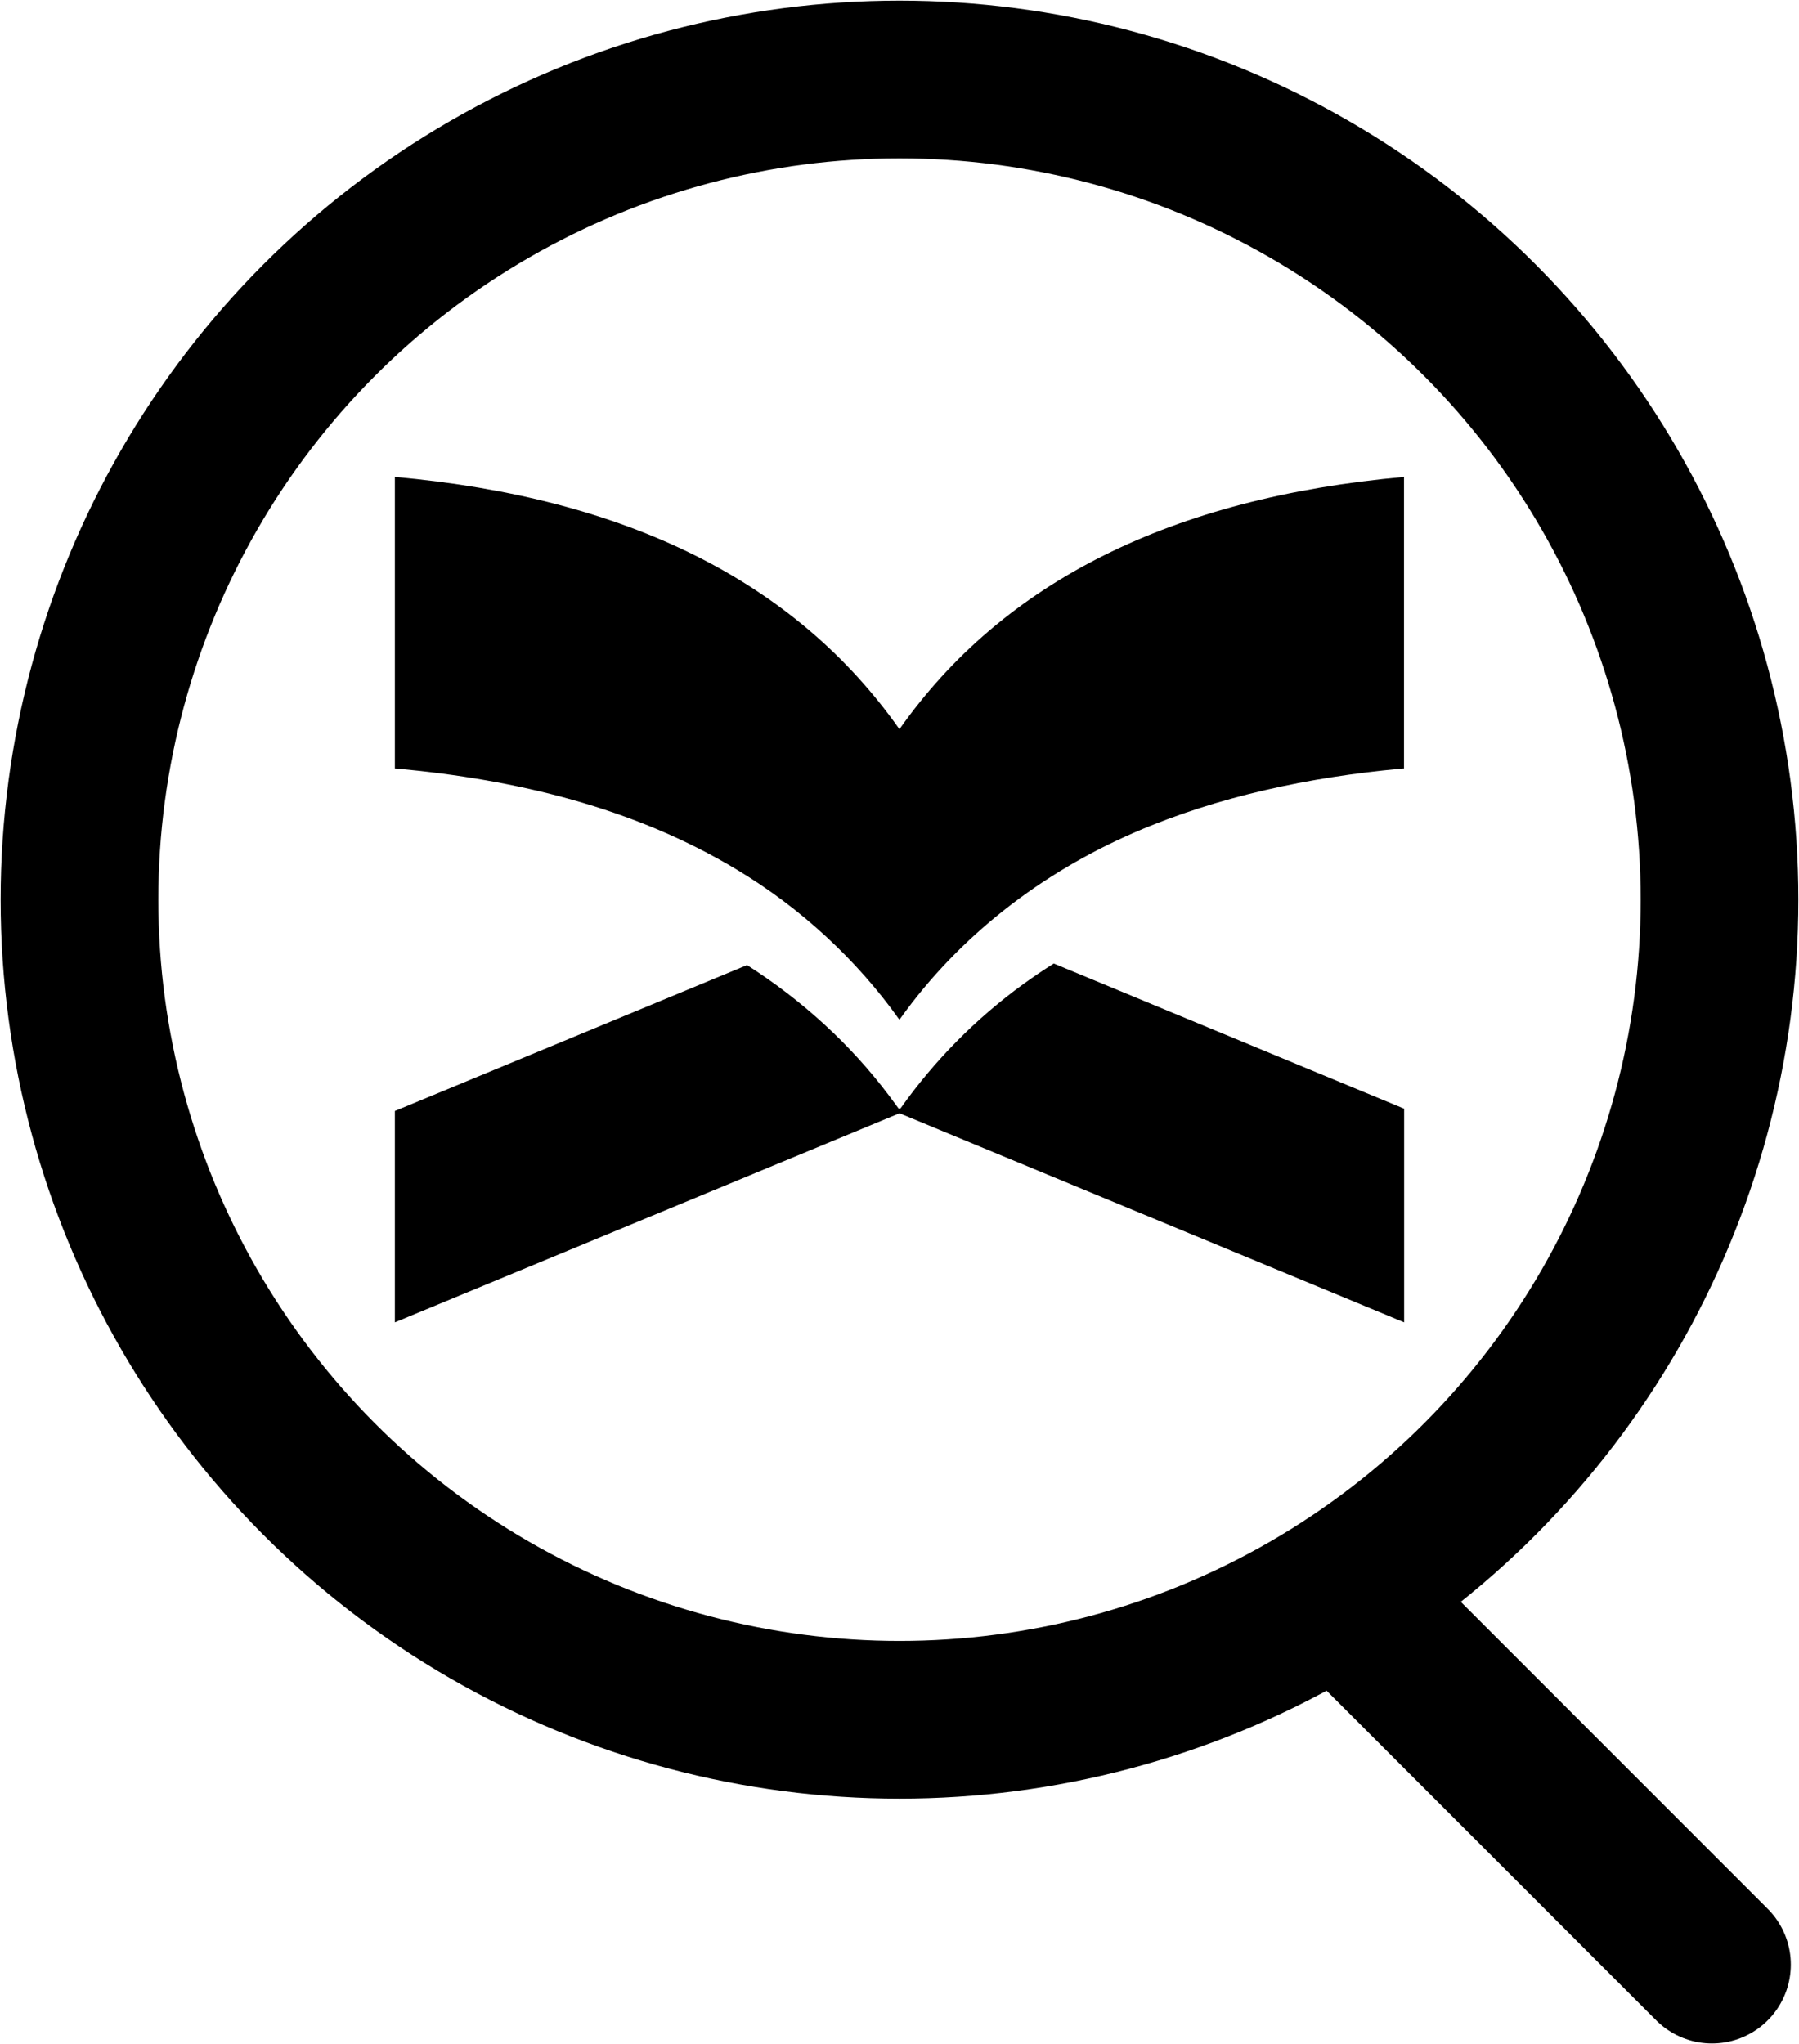
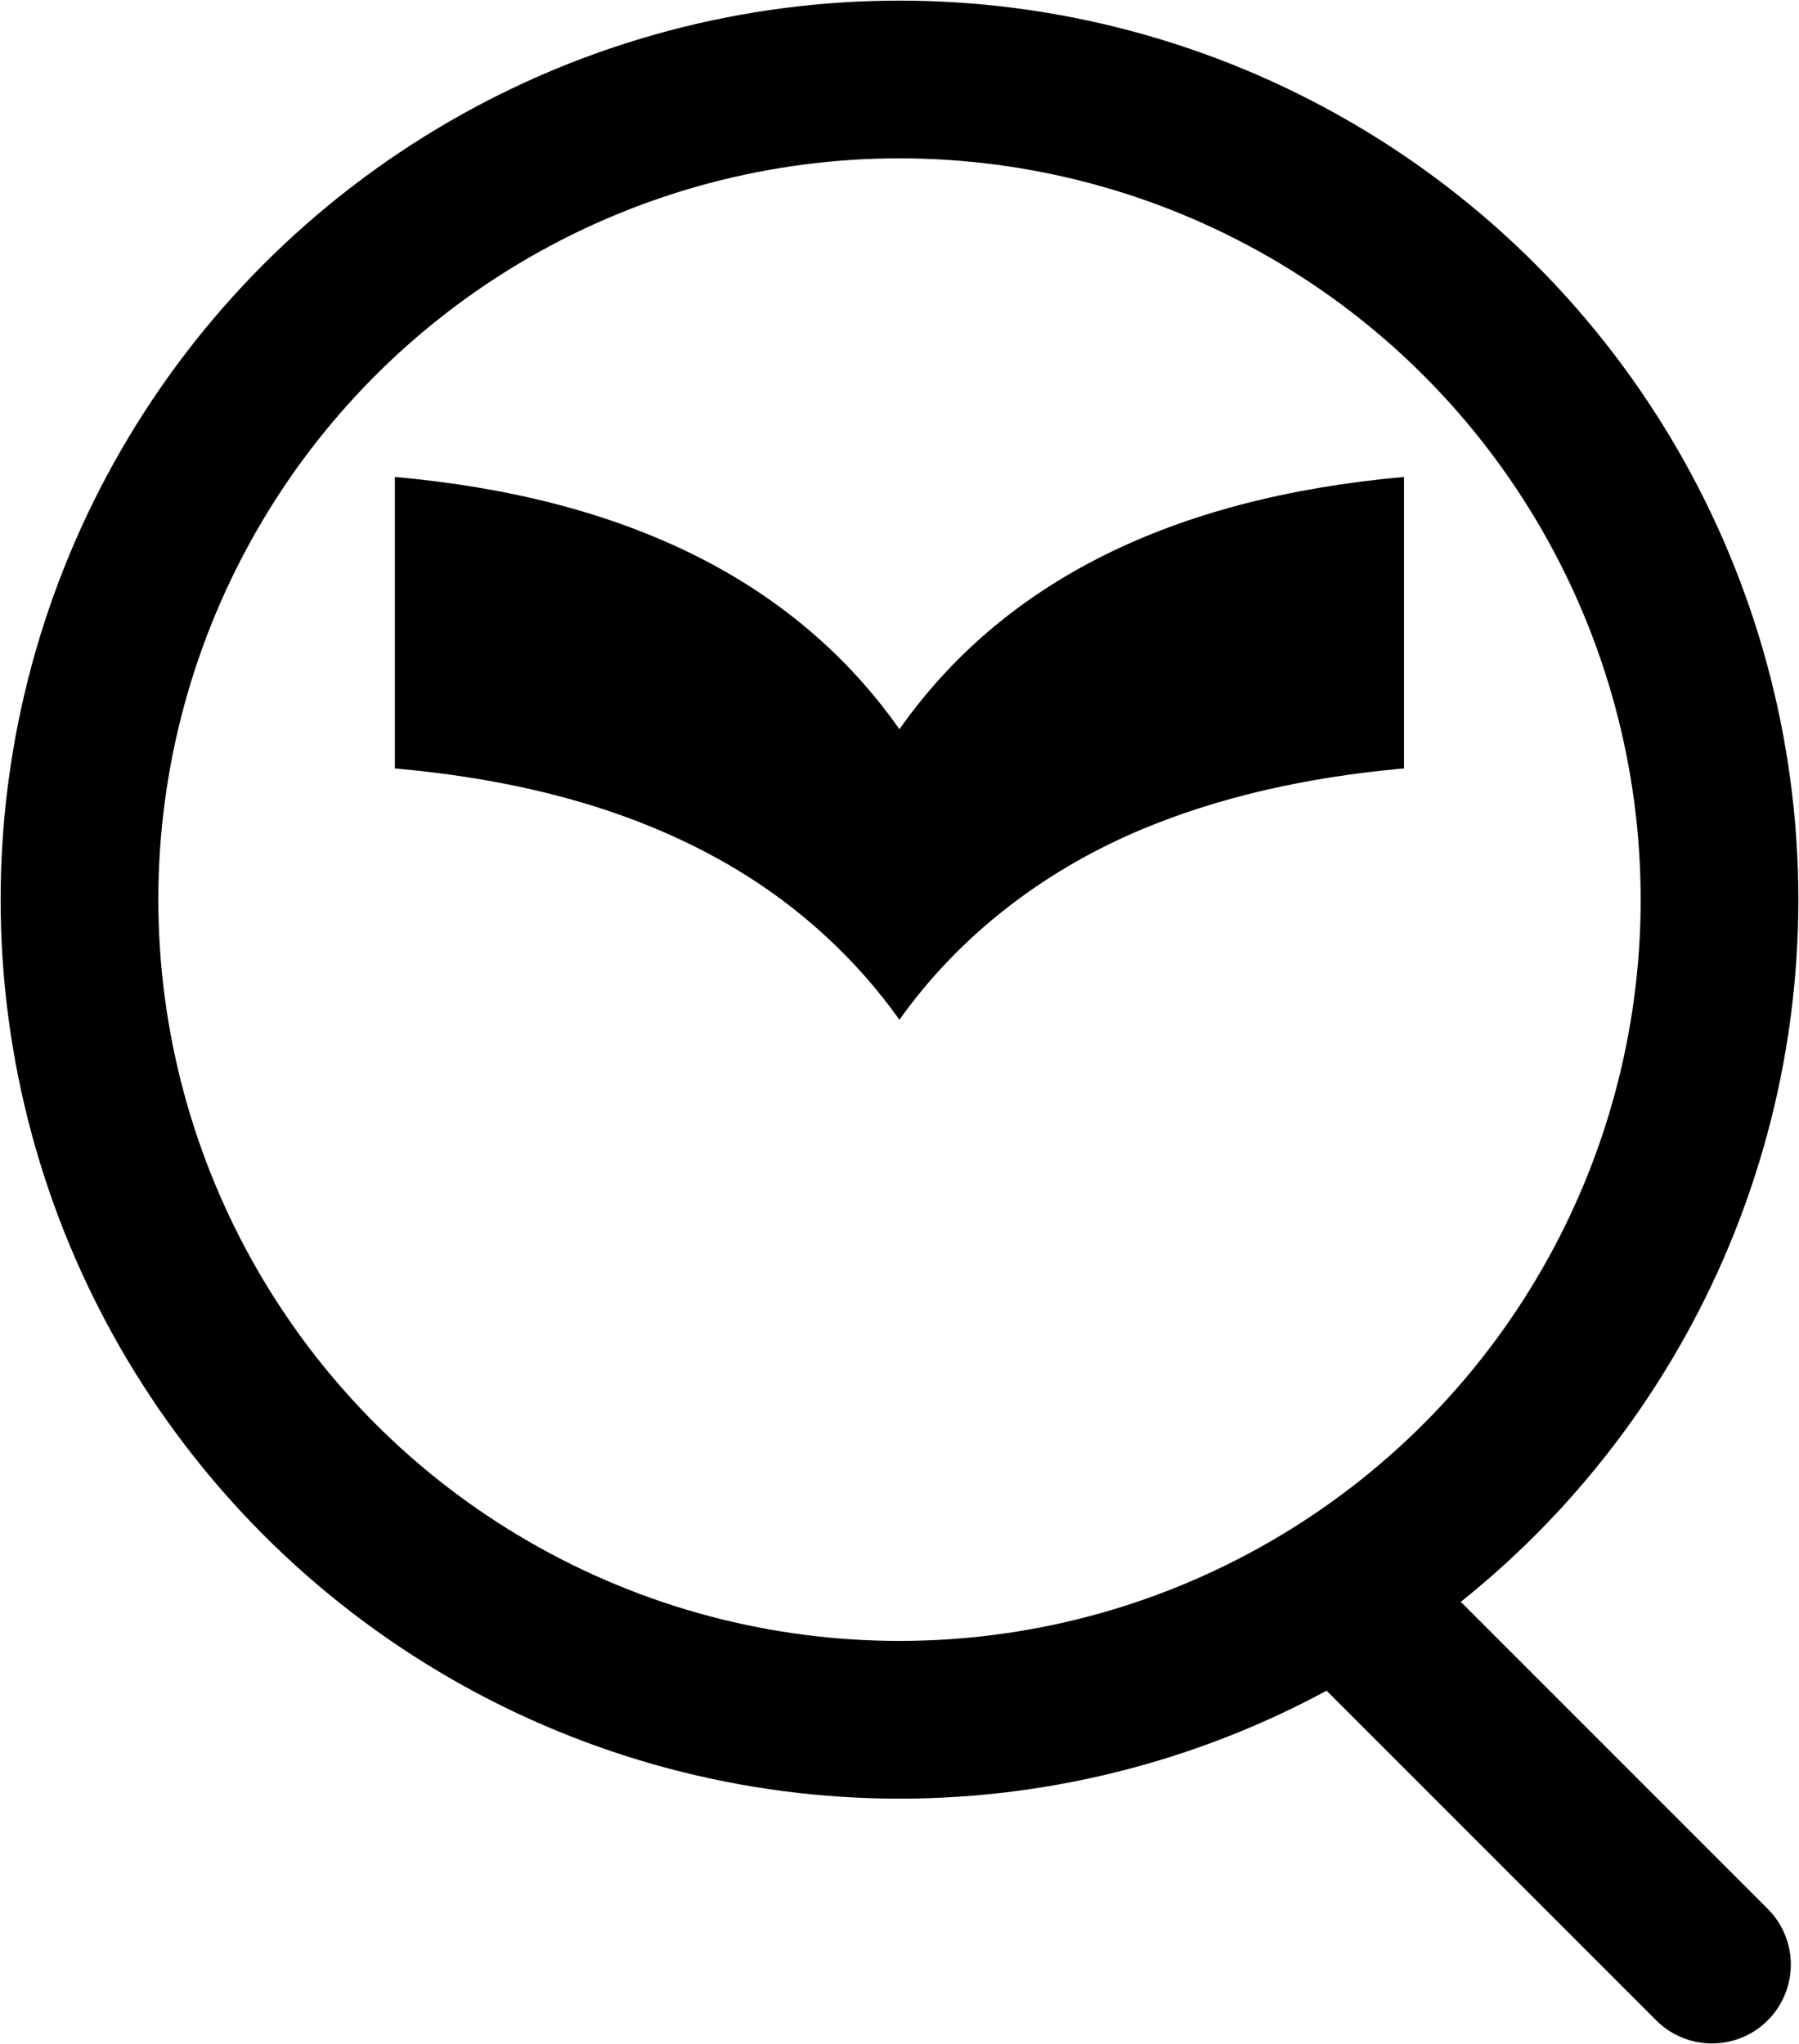
<svg xmlns="http://www.w3.org/2000/svg" width="100%" height="100%" viewBox="0 0 1426 1620" version="1.1" xml:space="preserve" style="fill-rule:evenodd;clip-rule:evenodd;stroke-linecap:round;stroke-linejoin:round;stroke-miterlimit:1.5;">
  <g>
    <path d="M1112.9,609.056c-0.268,-0.012 -0.642,-0.002 -1.165,0.045c-0.716,0.065 -1.432,0.131 -2.149,0.197c-71.333,6.638 -143.794,21.676 -210.098,50.389c-74.031,32.059 -138.833,82.015 -185.405,146.92c-0.378,0.529 -0.757,1.059 -1.133,1.59l-0.156,-0.219c-33.94,-47.693 -78.352,-88.514 -128.923,-118.872c-82.218,-49.356 -175.095,-71.258 -268.631,-79.907c-0.787,-0.072 -1.75,-0.116 -2.24,-0.135l0,-231.072c183.524,16.436 317.308,82.611 399.95,199.929c82.642,-117.318 216.426,-183.493 399.95,-199.929l0,231.064Z" />
-     <path d="M835.269,763.637l277.731,115.04l0,169.315l-400,-165.686l0,-3.571l0.946,-0.489c26.694,-37.655 59.548,-70.944 96.823,-98.03c8.009,-5.819 16.18,-11.341 24.5,-16.579Z" />
-     <path d="M592.154,764.862c43.38,27.722 81.73,62.453 112.536,103.429c3.52,4.682 7.906,10.654 7.906,10.654l0.404,-0.21l0,3.571l-400,165.686l0,-167.5l279.154,-115.63Z" />
    <circle cx="713" cy="712.992" r="650" style="fill:none;stroke:#000;stroke-width:125px;" />
    <path d="M1073,1272.99l284.017,284.016" style="fill:none;stroke:#000;stroke-width:125px;" />
  </g>
</svg>